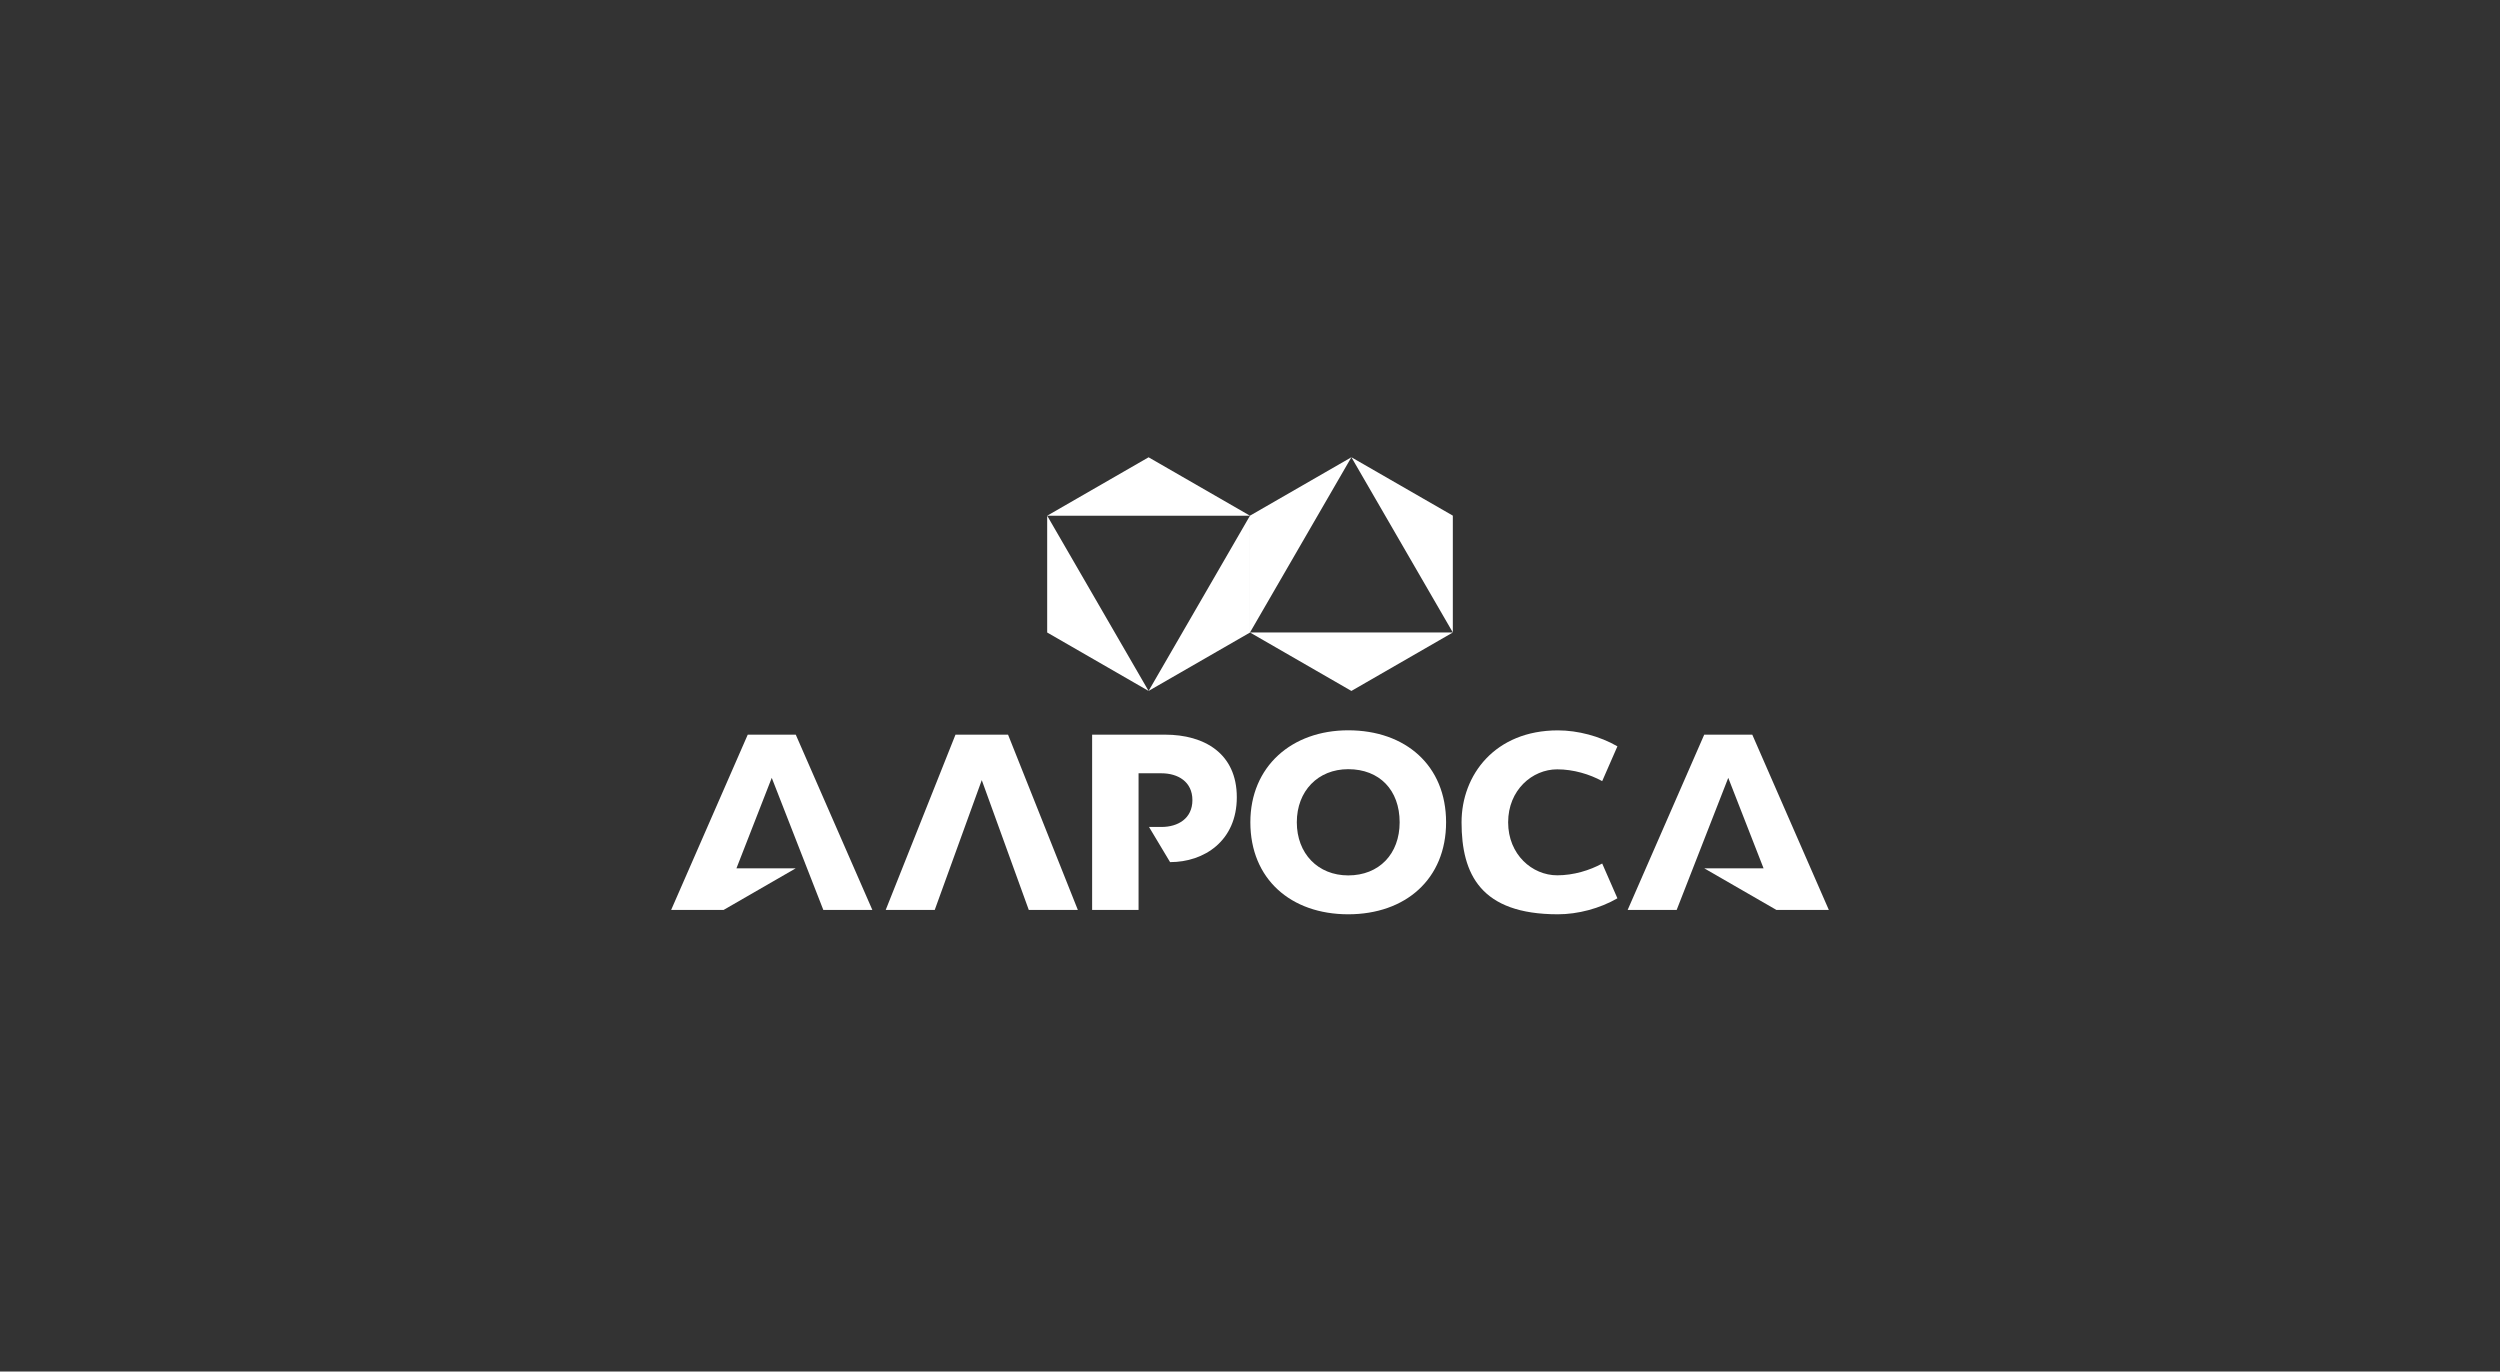
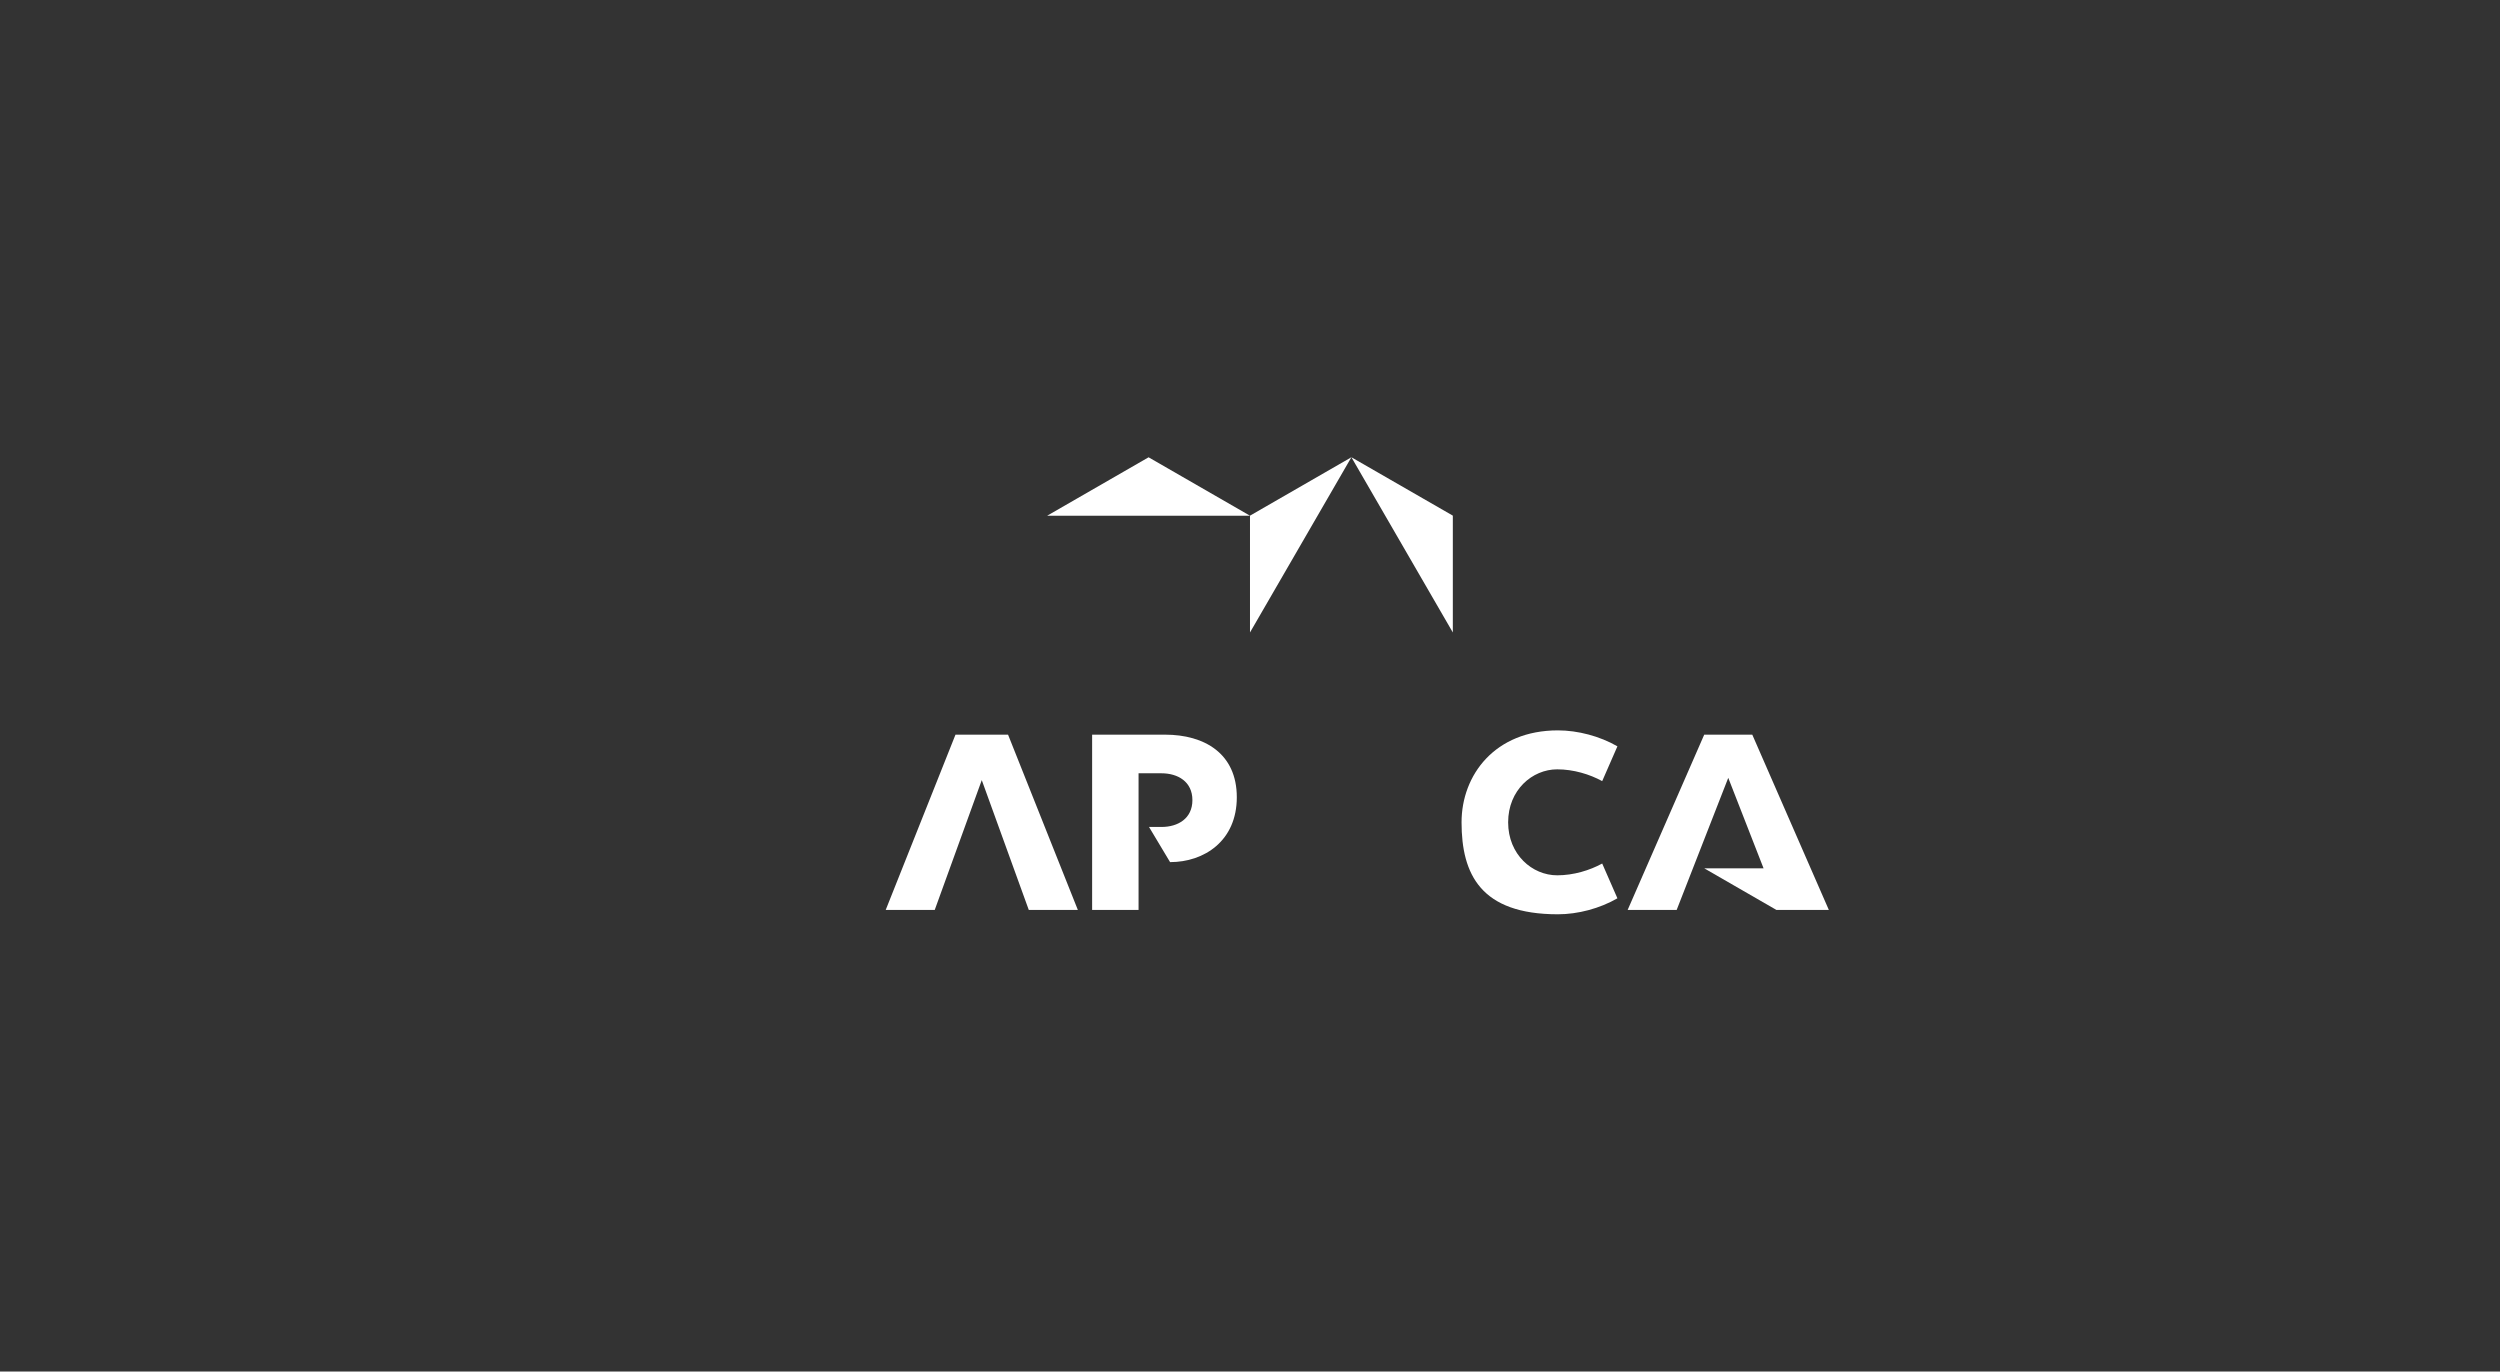
<svg xmlns="http://www.w3.org/2000/svg" width="100%" height="100%" viewBox="0 0 288 158" version="1.1" xml:space="preserve" style="fill-rule:evenodd;clip-rule:evenodd;stroke-linejoin:round;stroke-miterlimit:2;">
  <rect x="0" y="0" width="288" height="158" fill="#333333" stroke="none" />
  <g transform="matrix(1,0,0,1,0.168,5.456)">
    <g>
      <path d="M120.467,53.954L143.831,53.954L132.149,47.224L120.467,53.954Z" style="fill:white;fill-rule:nonzero;" />
    </g>
    <g>
-       <path d="M120.467,53.952L120.467,67.408L132.148,74.14L120.467,53.952Z" style="fill:white;fill-rule:nonzero;" />
-     </g>
+       </g>
    <g>
-       <path d="M132.148,74.14L143.83,67.412L143.83,53.952L132.148,74.14Z" style="fill:white;fill-rule:nonzero;" />
-     </g>
+       </g>
    <g>
-       <path d="M143.831,67.407L155.513,74.14L167.198,67.407L143.831,67.407Z" style="fill:white;fill-rule:nonzero;" />
-     </g>
+       </g>
    <g>
      <path d="M155.513,47.219L143.831,53.949L143.831,67.404L155.513,47.219Z" style="fill:white;fill-rule:nonzero;" />
    </g>
    <g>
      <path d="M167.198,67.404L167.198,53.946L155.514,47.219L167.198,67.404Z" style="fill:white;fill-rule:nonzero;" />
    </g>
    <path d="M109.904,79.177L101.865,99.369L107.513,99.369L112.932,84.412L118.348,99.369L124,99.369L115.96,79.177L109.904,79.177Z" style="fill:white;fill-rule:nonzero;" />
-     <path d="M155.147,78.675C148.648,78.675 143.873,82.833 143.873,89.272C143.873,95.808 148.541,99.87 155.147,99.87C161.753,99.87 166.421,95.808 166.421,89.272C166.421,82.734 161.753,78.675 155.147,78.675ZM155.147,95.391C151.661,95.391 149.225,92.877 149.225,89.272C149.225,85.668 151.661,83.154 155.147,83.154C158.748,83.154 161.071,85.556 161.071,89.272C161.071,92.931 158.694,95.391 155.147,95.391Z" style="fill:white;fill-rule:nonzero;" />
-     <path d="M85.972,79.177L77.148,99.369L83.19,99.369L91.497,94.577L84.669,94.577L88.738,84.151L94.679,99.369L100.327,99.369L91.504,79.177L85.972,79.177Z" style="fill:white;fill-rule:nonzero;" />
    <path d="M134.047,79.177L125.645,79.177L125.645,99.369L130.994,99.369L130.994,83.627L133.634,83.627C135.533,83.627 137.197,84.599 137.197,86.717C137.197,88.84 135.533,89.81 133.634,89.81L132.199,89.81L134.625,93.861C138.541,93.861 142.312,91.428 142.312,86.388C142.312,81.349 138.586,79.177 134.047,79.177Z" style="fill:white;fill-rule:nonzero;" />
    <path d="M201.695,79.177L196.158,79.177L187.337,99.369L192.984,99.369L198.927,84.151L202.996,94.577L196.165,94.577L204.475,99.369L210.515,99.369L201.695,79.177Z" style="fill:white;fill-rule:nonzero;" />
    <path d="M179.224,83.172C181.099,83.172 182.976,83.742 184.405,84.529L186.158,80.521C184.134,79.353 181.605,78.683 179.302,78.683C172.06,78.683 168.203,83.813 168.203,89.274C168.203,95.261 170.414,99.87 179.302,99.87C181.605,99.87 184.134,99.201 186.158,98.028L184.405,94.022C182.976,94.809 181.099,95.38 179.224,95.38C176.343,95.38 173.57,92.993 173.57,89.274C173.57,85.558 176.343,83.172 179.224,83.172Z" style="fill:white;fill-rule:nonzero;" />
  </g>
</svg>